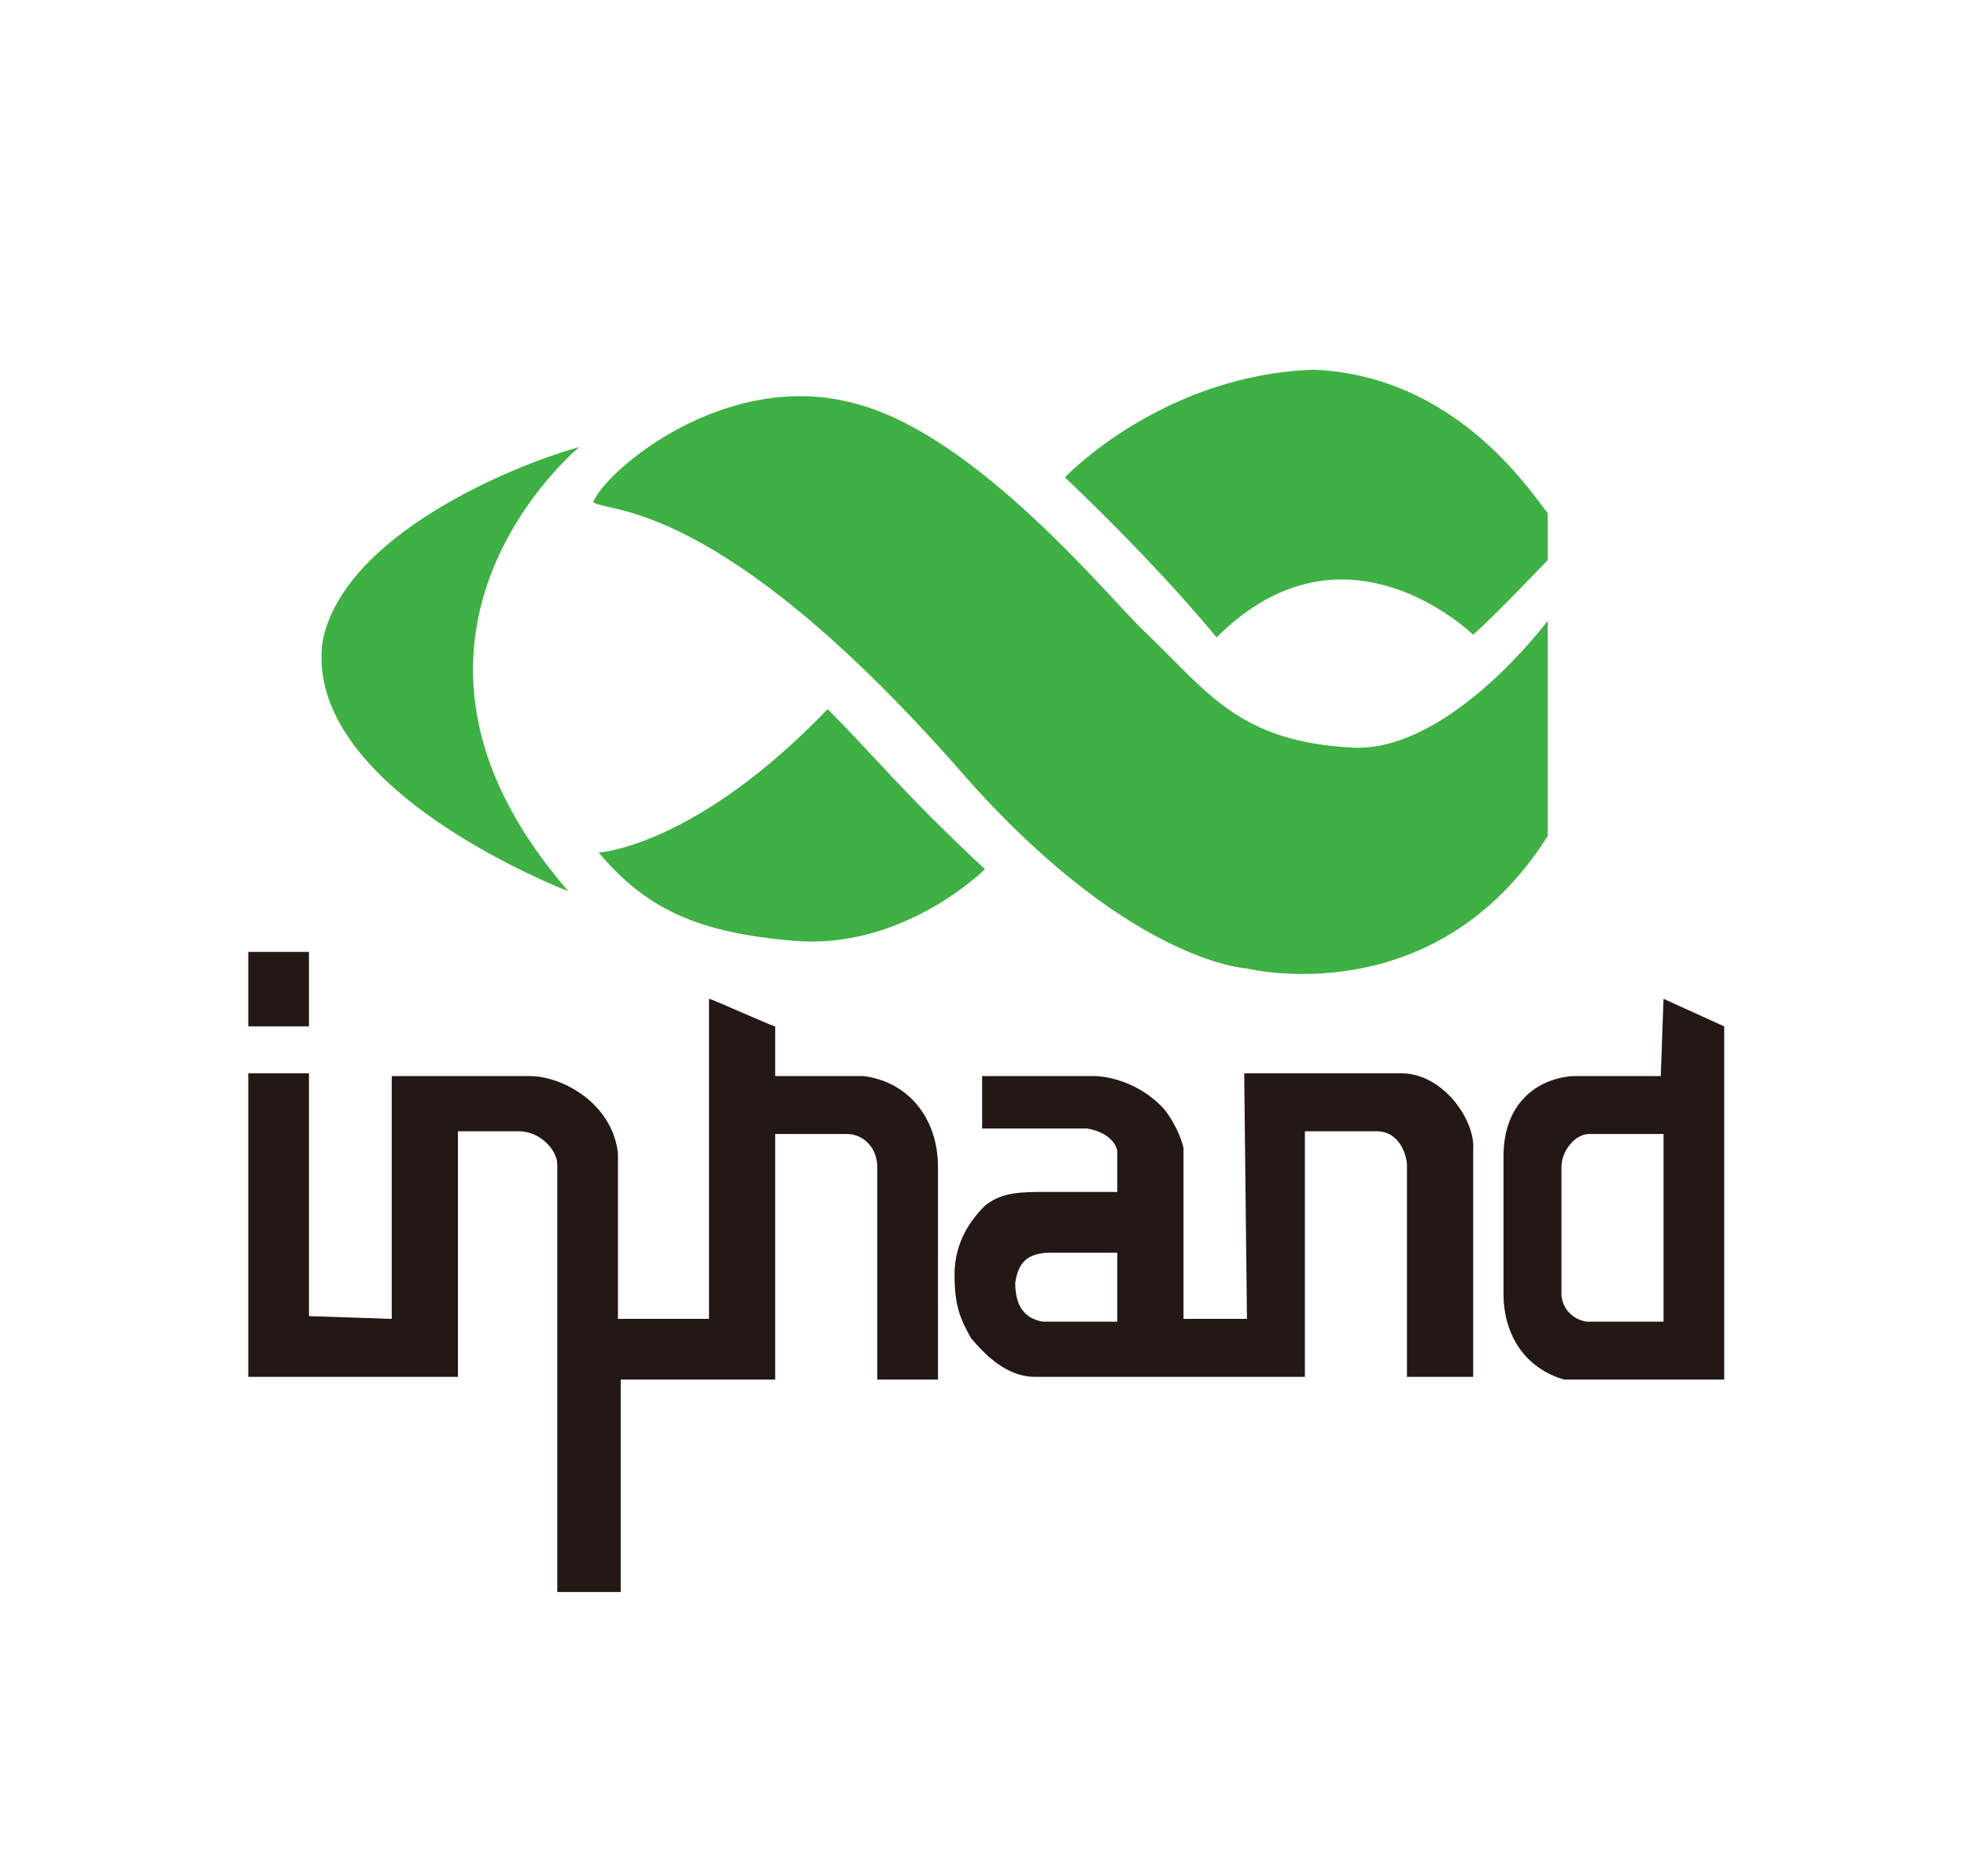
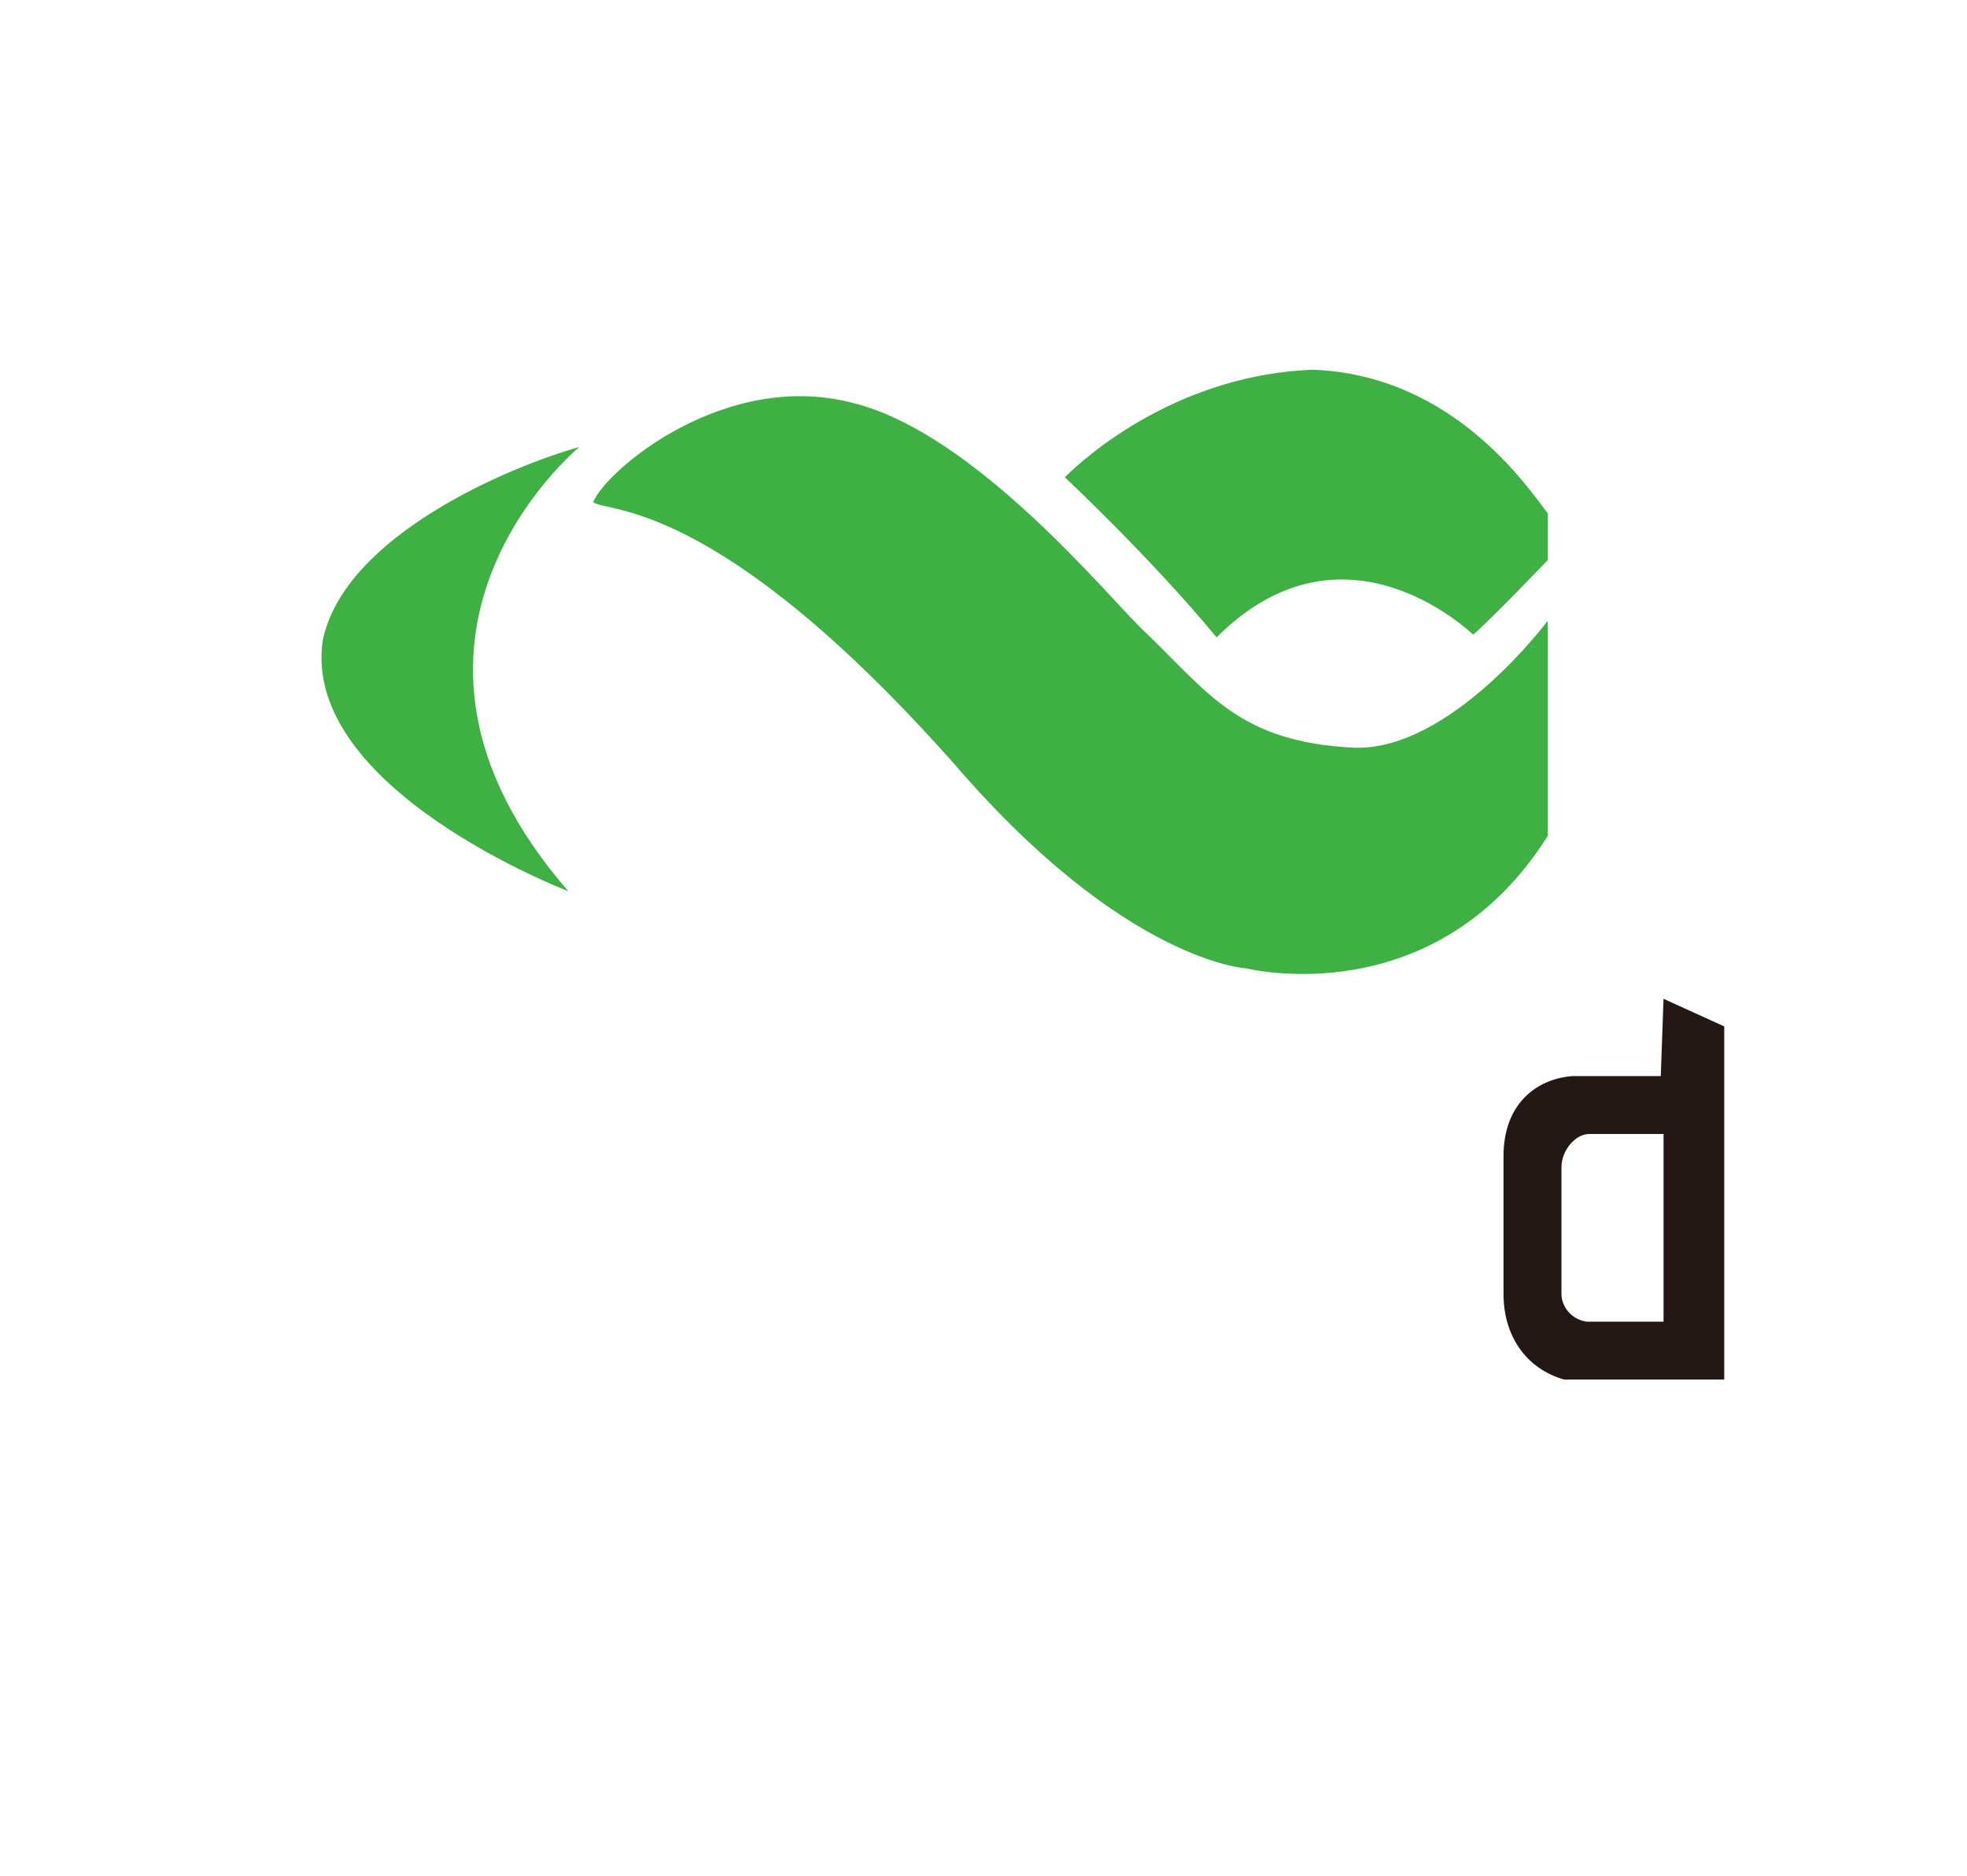
<svg xmlns="http://www.w3.org/2000/svg" version="1.1" id="图层_1" x="0px" y="0px" viewBox="0 0 71.3 68" style="enable-background:new 0 0 71.3 68;" xml:space="preserve">
  <style type="text/css">
	.st0{fill-rule:evenodd;clip-rule:evenodd;fill:#231815;}
	.st1{fill-rule:evenodd;clip-rule:evenodd;fill:#3EB044;}
</style>
  <g>
    <g>
-       <path class="st0" d="M45.1,38.9h5.7c1.5,0,2.7,1.7,2.6,2.8c0,0,0,8.2,0,8.2H51v-7.7c0-0.2-0.2-1.2-1.1-1.2h-2.6c0,2.9,0,6,0,8.9    c-3.3,0-9.8,0-9.8,0c-1,0-1.8-0.8-2.3-1.4c-0.4-0.7-0.6-1.2-0.6-2.3c0-1.2,0.6-2,1.1-2.5c0.5-0.4,1-0.5,2-0.5c0.9,0,1.9,0,2.8,0    c0,0,0-1,0-1.5c-0.1-0.4-0.5-0.7-1.1-0.8h-3.8V39c1.4,0,2.8,0,4.1,0c0,0,1.4,0,2.5,1.2c0,0,0.5,0.6,0.7,1.4c0,0.5,0,6.2,0,6.2    c0,0,2.3,0,2.3,0 M40.5,45.4h-2.4c-0.9,0-1.2,0.4-1.3,1.1c0,0.9,0.4,1.3,1,1.4h2.7" />
-       <path class="st0" d="M14.2,47.8v-8.8c1.6,0,4.9,0,5,0c1.2,0,3,1,3.2,2.8c0,0,0,6,0,6l3.3,0V36.2c0.1,0,2.3,1,2.4,1V39h3.2    c1.6,0.2,2.7,1.5,2.7,3.3c0,2.5,0,5.2,0,7.7h-2.2c0,0,0-7.7,0-7.7c0-0.7-0.5-1.2-1.1-1.2l-2.6,0l0,8.9h-5.6v7.7c0,0-2.3,0-2.3,0    V42.2c0-0.5-0.6-1.2-1.4-1.2c-0.7,0-1.5,0-2.2,0l0,8.9H9l0-11h2.2v8.8" />
-       <path class="st0" d="M9,37.2v-2.7c0.7,0,1.5,0,2.2,0v2.7H9z" />
      <path class="st0" d="M60.3,36.2c0,0,2.2,1,2.2,1l0,12.8c-1.8,0-5.8,0-5.8,0c-1.4-0.4-2.2-1.6-2.2-3.1v-5c0,0,0,0,0,0    c0-1.9,1.2-2.8,2.5-2.9h3.2 M60.3,41.1h-2.7c-0.5,0-1,0.6-1,1.2v2.6c0,0.5,0,2,0,2c0,0.4,0.3,0.9,0.9,1c0.2,0,2.7,0,2.8,0" />
-       <path class="st1" d="M35.7,31.5c-0.5,0.5-3.3,2.9-6.9,2.6c-3.6-0.3-5.4-1.2-7.1-3.2c0,0,3.5-0.2,8.3-5.2    C31.6,27.3,32.8,28.8,35.7,31.5z" />
      <path class="st1" d="M21,16.2c0,0-8.4,6.9-0.4,16.1c0,0-9.7-3.7-8.9-9.1C12.5,19.4,18.5,16.9,21,16.2z" />
      <path class="st1" d="M21.5,18.2C22,18.6,26,18,34.6,27.7c6.2,7.2,10.6,7.4,10.6,7.4s6.8,1.7,10.9-4.8v-7.8c0,0-3.5,4.7-7,4.6    c-4.2-0.2-5.3-2-7.6-4.2c-1.2-1.1-6.1-7.2-10.6-8.3C26.3,13.4,22,17,21.5,18.2z" />
      <path class="st1" d="M56.1,18.6v1.7c0,0-2,2.1-2.7,2.7c-1.1-1-5.2-4-9.3,0.1c-2.4-2.9-5.5-5.8-5.5-5.8s3.5-3.7,9-3.9    C52.7,13.6,55.4,17.7,56.1,18.6z" />
    </g>
  </g>
</svg>